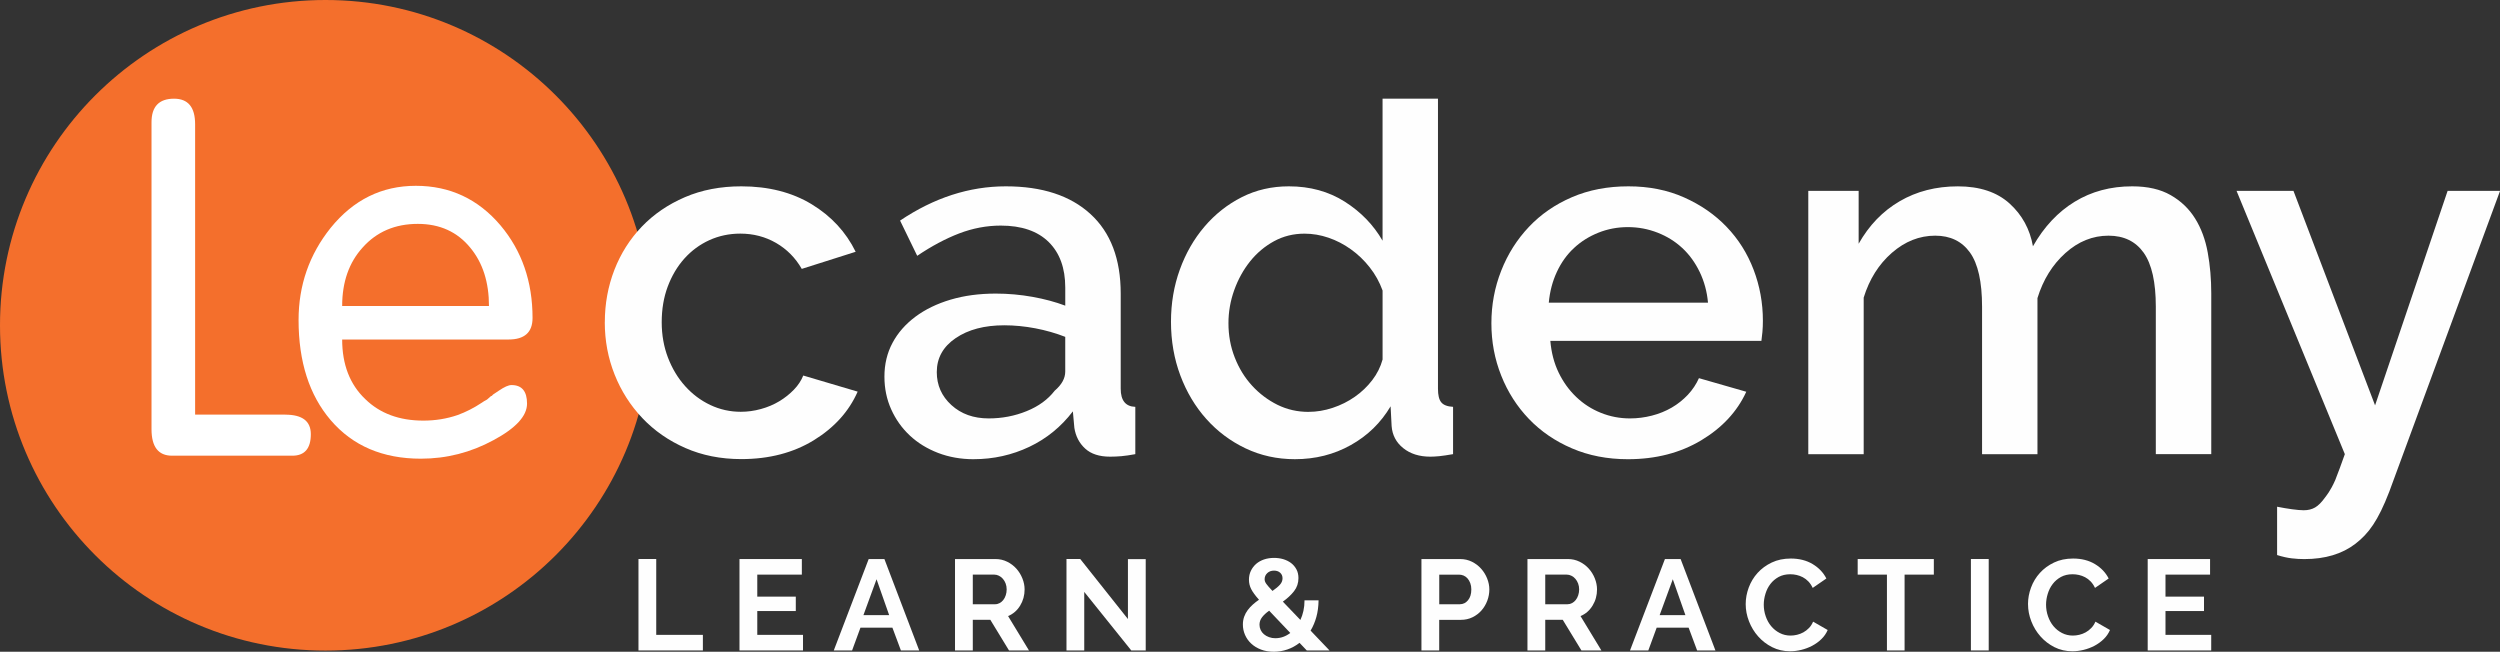
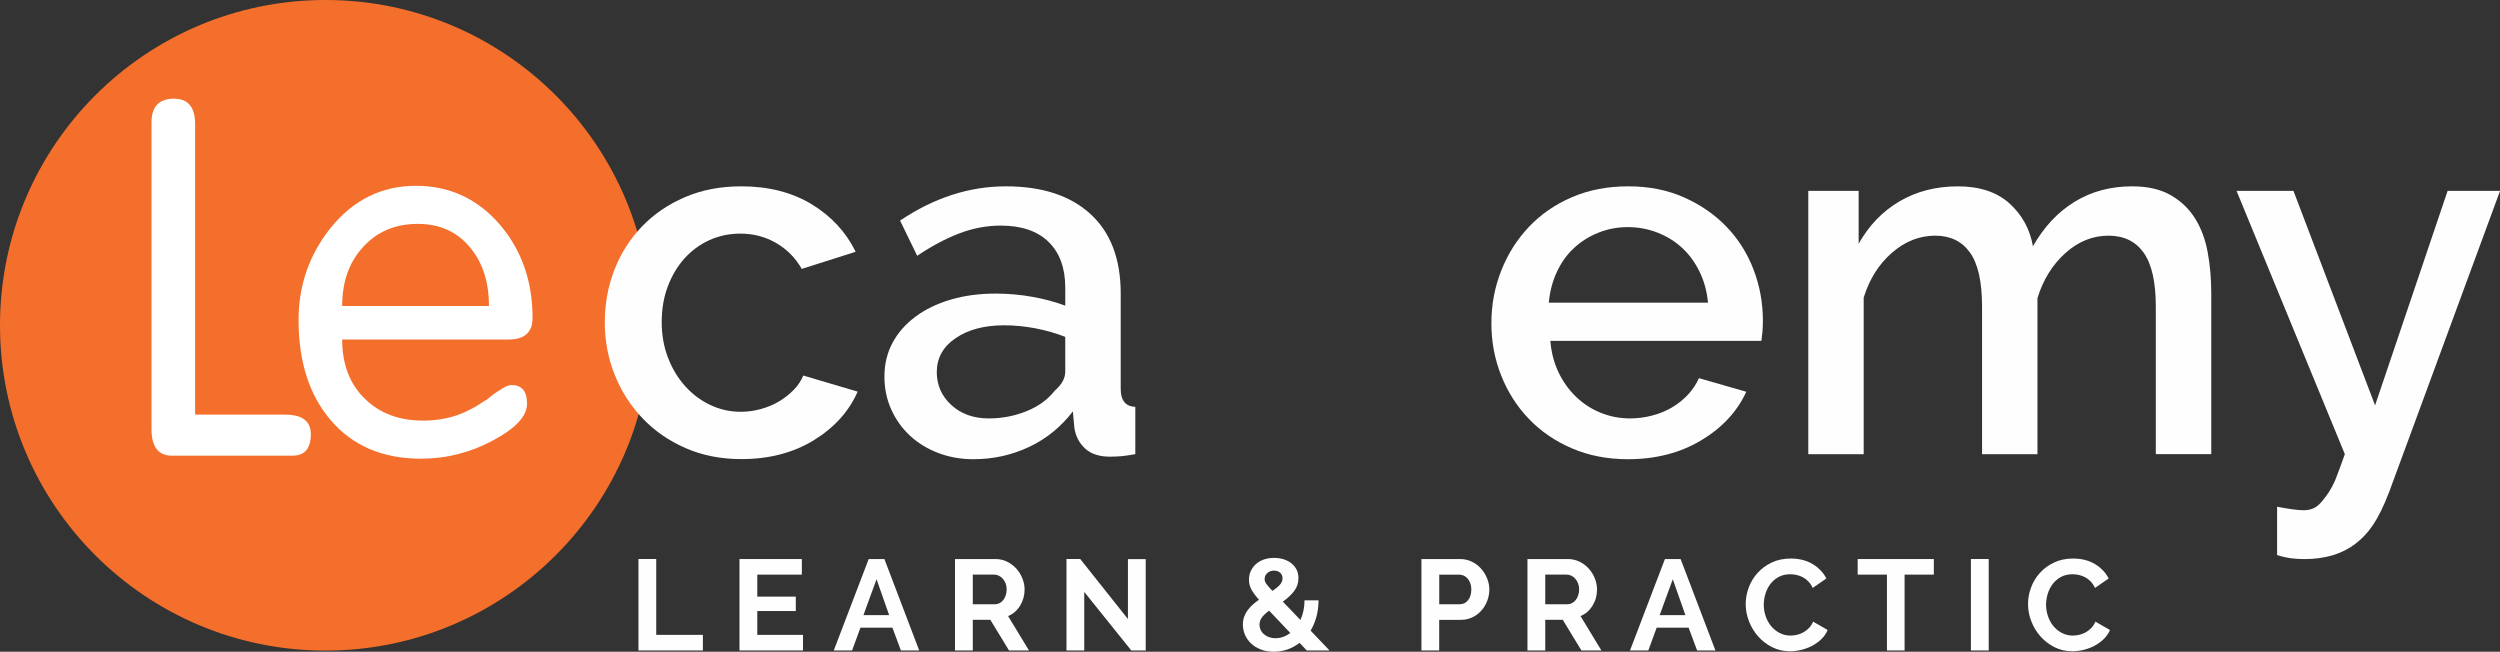
<svg xmlns="http://www.w3.org/2000/svg" width="257" height="67" viewBox="0 0 257 67" fill="none">
  <rect x="0" y="0" width="257" height="67" fill="#333333" stroke="none" />
  <path d="M66.921 33.44C66.921 51.907 51.939 66.88 33.462 66.88C14.98 66.88 0 51.907 0 33.44C0 14.973 14.98 0 33.462 0C51.941 0 66.921 14.973 66.921 33.44Z" fill="#F46F2C" />
  <path d="M29.328 42.624H20.058V30.821V28.471V12.771C20.058 11.019 19.337 10.145 17.893 10.145C16.349 10.145 15.576 10.953 15.576 12.566V28.407V30.819V44.12C15.576 45.938 16.278 46.846 17.688 46.846H30.049C31.317 46.846 31.953 46.109 31.953 44.633C31.953 43.295 31.079 42.627 29.328 42.627V42.624Z" fill="white" />
  <path d="M50.266 31.455C50.266 29.02 49.632 27.03 48.362 25.485C47.024 23.837 45.218 23.015 42.952 23.015C40.619 23.015 38.729 23.823 37.287 25.436C35.88 26.978 35.175 28.985 35.175 31.455H50.266ZM51.451 23.168C53.648 25.777 54.746 28.949 54.746 32.689C54.746 34.165 53.923 34.902 52.276 34.902H35.175C35.175 37.476 35.965 39.516 37.546 41.025C39.056 42.502 41.048 43.239 43.52 43.239C44.754 43.239 45.921 43.05 47.021 42.674C47.879 42.365 48.72 41.937 49.545 41.388C49.682 41.287 49.854 41.183 50.061 41.079L50.473 40.719C50.539 40.719 50.61 40.667 50.678 40.564L51.296 40.151C51.845 39.775 52.276 39.584 52.583 39.584C53.648 39.584 54.18 40.22 54.18 41.492C54.18 42.761 53.03 44.014 50.73 45.248C48.395 46.517 45.907 47.153 43.263 47.153C39.349 47.153 36.257 45.834 33.992 43.189C31.794 40.615 30.693 37.184 30.693 32.896C30.693 29.326 31.794 26.17 33.992 23.424C36.328 20.542 39.245 19.101 42.747 19.101C46.248 19.101 49.151 20.457 51.451 23.168Z" fill="white" />
  <path d="M62.176 33.129C62.176 31.231 62.503 29.439 63.158 27.746C63.816 26.057 64.756 24.574 65.981 23.295C67.207 22.019 68.682 21.013 70.409 20.269C72.134 19.527 74.066 19.155 76.208 19.155C79.003 19.155 81.411 19.77 83.433 20.992C85.453 22.219 86.963 23.848 87.962 25.883L82.422 27.642C81.767 26.502 80.886 25.615 79.783 24.976C78.675 24.338 77.453 24.016 76.105 24.016C74.964 24.016 73.904 24.242 72.919 24.689C71.936 25.139 71.081 25.768 70.355 26.578C69.629 27.388 69.061 28.349 68.646 29.451C68.232 30.553 68.024 31.78 68.024 33.124C68.024 34.436 68.241 35.651 68.67 36.772C69.101 37.891 69.688 38.866 70.433 39.695C71.175 40.521 72.037 41.169 73.022 41.635C74.005 42.099 75.051 42.332 76.154 42.332C76.844 42.332 77.535 42.238 78.225 42.047C78.916 41.859 79.545 41.59 80.115 41.247C80.686 40.903 81.185 40.502 81.616 40.055C82.05 39.608 82.368 39.122 82.575 38.604L88.167 40.26C87.269 42.297 85.768 43.959 83.662 45.255C81.555 46.547 79.069 47.195 76.206 47.195C74.099 47.195 72.181 46.814 70.456 46.055C68.731 45.299 67.254 44.27 66.031 42.977C64.805 41.682 63.853 40.192 63.182 38.503C62.508 36.812 62.171 35.018 62.171 33.12L62.176 33.129Z" fill="#FEFEFE" />
  <path d="M101.636 43.013C103.015 43.013 104.32 42.763 105.545 42.262C106.771 41.765 107.728 41.065 108.42 40.168C109.146 39.546 109.507 38.892 109.507 38.199V34.629C108.538 34.25 107.513 33.958 106.424 33.748C105.338 33.544 104.275 33.44 103.241 33.44C101.203 33.44 99.539 33.878 98.243 34.759C96.949 35.637 96.301 36.803 96.301 38.251C96.301 39.598 96.801 40.728 97.805 41.642C98.806 42.556 100.083 43.013 101.636 43.013ZM100.081 47.207C98.768 47.207 97.552 46.988 96.431 46.559C95.309 46.126 94.343 45.533 93.532 44.774C92.719 44.014 92.081 43.119 91.617 42.085C91.15 41.049 90.919 39.925 90.919 38.72C90.919 37.443 91.195 36.287 91.746 35.253C92.297 34.217 93.085 33.322 94.1 32.562C95.118 31.803 96.329 31.217 97.727 30.802C99.124 30.388 100.67 30.181 102.362 30.181C103.639 30.181 104.9 30.294 106.144 30.517C107.386 30.741 108.508 31.043 109.509 31.422V29.559C109.509 27.56 108.939 25.996 107.801 24.875C106.662 23.757 105.022 23.191 102.883 23.191C101.431 23.191 100.008 23.46 98.61 23.994C97.213 24.529 95.771 25.297 94.289 26.297L92.528 22.676C96.016 20.33 99.64 19.155 103.403 19.155C107.131 19.155 110.032 20.106 112.101 22.002C114.175 23.898 115.209 26.625 115.209 30.178V39.961C115.209 41.169 115.709 41.791 116.71 41.824V46.687C116.159 46.79 115.683 46.858 115.287 46.894C114.889 46.927 114.502 46.946 114.123 46.946C113.018 46.946 112.162 46.67 111.559 46.117C110.954 45.566 110.584 44.859 110.445 43.992L110.291 42.288C109.08 43.875 107.589 45.092 105.812 45.935C104.033 46.778 102.126 47.205 100.088 47.205L100.081 47.207Z" fill="#FEFEFE" />
-   <path d="M134.516 42.339C135.343 42.339 136.172 42.203 137.002 41.925C137.829 41.652 138.59 41.272 139.28 40.787C139.971 40.305 140.565 39.735 141.067 39.08C141.566 38.425 141.922 37.719 142.129 36.956V29.867C141.818 29.006 141.38 28.212 140.81 27.489C140.24 26.761 139.594 26.142 138.868 25.626C138.145 25.108 137.374 24.71 136.563 24.435C135.753 24.159 134.933 24.02 134.103 24.02C132.965 24.02 131.921 24.279 130.972 24.797C130.022 25.316 129.202 26.005 128.511 26.867C127.821 27.732 127.277 28.714 126.881 29.818C126.483 30.922 126.285 32.06 126.285 33.233C126.285 34.474 126.499 35.649 126.933 36.753C127.364 37.858 127.958 38.823 128.719 39.652C129.478 40.479 130.352 41.133 131.334 41.619C132.317 42.101 133.378 42.342 134.518 42.342L134.516 42.339ZM133.118 47.205C131.287 47.205 129.598 46.832 128.042 46.091C126.49 45.351 125.142 44.341 124.004 43.065C122.865 41.788 121.975 40.295 121.336 38.588C120.697 36.88 120.377 35.044 120.377 33.075C120.377 31.179 120.679 29.394 121.284 27.72C121.887 26.048 122.733 24.571 123.822 23.295C124.911 22.019 126.188 21.011 127.654 20.269C129.119 19.527 130.736 19.155 132.496 19.155C134.671 19.155 136.587 19.683 138.244 20.733C139.9 21.785 141.196 23.123 142.127 24.743V10.145H147.823V39.961C147.823 40.618 147.933 41.082 148.16 41.357C148.386 41.635 148.791 41.791 149.375 41.824V46.686C148.789 46.79 148.313 46.858 147.952 46.896C147.589 46.929 147.288 46.946 147.045 46.946C145.907 46.946 144.974 46.651 144.248 46.065C143.522 45.481 143.126 44.722 143.058 43.79L142.954 41.769C141.953 43.46 140.588 44.791 138.861 45.754C137.136 46.722 135.22 47.205 133.114 47.205H133.118Z" fill="#FEFEFE" />
  <path d="M175.582 31.111C175.48 29.974 175.193 28.921 174.726 27.955C174.26 26.99 173.663 26.168 172.938 25.497C172.212 24.823 171.368 24.296 170.402 23.919C169.434 23.54 168.416 23.347 167.346 23.347C166.276 23.347 165.265 23.54 164.318 23.919C163.368 24.298 162.529 24.823 161.806 25.497C161.08 26.168 160.493 26.99 160.045 27.955C159.595 28.921 159.32 29.974 159.216 31.111H175.579H175.582ZM167.348 47.207C165.241 47.207 163.326 46.835 161.601 46.093C159.873 45.354 158.398 44.343 157.173 43.067C155.948 41.791 154.998 40.305 154.326 38.614C153.652 36.923 153.315 35.131 153.315 33.233C153.315 31.337 153.652 29.533 154.326 27.826C154.998 26.116 155.948 24.616 157.173 23.323C158.398 22.028 159.873 21.013 161.601 20.269C163.328 19.527 165.26 19.155 167.402 19.155C169.507 19.155 171.415 19.534 173.124 20.295C174.83 21.055 176.291 22.061 177.497 23.323C178.706 24.583 179.63 26.048 180.269 27.722C180.907 29.397 181.225 31.146 181.225 32.974C181.225 33.386 181.209 33.777 181.176 34.137C181.14 34.5 181.107 34.801 181.072 35.044H159.374C159.478 36.252 159.763 37.34 160.229 38.303C160.696 39.271 161.299 40.105 162.041 40.813C162.784 41.522 163.63 42.064 164.579 42.443C165.529 42.824 166.521 43.013 167.558 43.013C168.317 43.013 169.066 42.919 169.808 42.728C170.551 42.539 171.232 42.262 171.854 41.901C172.476 41.539 173.027 41.096 173.513 40.583C173.996 40.064 174.375 39.495 174.651 38.875L179.517 40.272C178.586 42.309 177.038 43.974 174.882 45.267C172.723 46.559 170.214 47.207 167.348 47.207Z" fill="#FEFEFE" />
  <path d="M227.313 46.687H221.618V31.523C221.618 29.006 221.203 27.159 220.376 25.987C219.546 24.816 218.338 24.227 216.752 24.227C215.128 24.227 213.651 24.823 212.324 26.013C210.995 27.204 210.038 28.747 209.451 30.645V46.689H203.756V31.526C203.756 28.97 203.341 27.119 202.514 25.961C201.685 24.805 200.495 24.227 198.939 24.227C197.318 24.227 195.833 24.816 194.488 25.987C193.142 27.159 192.174 28.697 191.587 30.593V46.689H185.892V19.624H191.069V25.056C192.139 23.161 193.545 21.703 195.289 20.686C197.033 19.668 199.026 19.157 201.27 19.157C203.513 19.157 205.283 19.746 206.579 20.916C207.873 22.089 208.674 23.556 208.987 25.316C210.125 23.316 211.558 21.788 213.283 20.735C215.01 19.68 216.978 19.155 219.188 19.155C220.777 19.155 222.096 19.456 223.149 20.062C224.203 20.665 225.042 21.468 225.661 22.468C226.284 23.472 226.715 24.635 226.955 25.961C227.198 27.289 227.318 28.697 227.318 30.178V46.687H227.313Z" fill="#FEFEFE" />
  <path d="M257 19.621H251.615L244.157 41.67L235.768 19.621H229.917L241.049 46.687C240.679 47.739 240.358 48.601 240.059 49.362C239.557 50.499 239.135 50.97 239.003 51.156C238.657 51.639 238.322 51.976 237.993 52.166C237.665 52.357 237.274 52.454 236.828 52.454C236.517 52.454 236.11 52.418 235.613 52.35C235.113 52.279 234.602 52.195 234.086 52.091V57.06C234.637 57.232 235.139 57.345 235.587 57.397C236.034 57.451 236.468 57.474 236.883 57.474C239.022 57.474 240.776 56.947 242.14 55.897C243.502 54.844 244.461 53.544 245.62 50.539L246.04 49.397L257.004 19.626L257 19.621Z" fill="#FEFEFE" />
  <path d="M65.635 66.866V57.467H67.461V65.264H72.256V66.866H65.635Z" fill="#FEFEFE" />
  <path d="M82.549 65.264V66.866H76.019V57.47H82.429V59.071H77.848V61.334H81.807V62.815H77.848V65.264H82.549Z" fill="#FEFEFE" />
  <path d="M91.407 63.239L90.109 59.547L88.759 63.239H91.407ZM89.301 57.47H90.917L94.494 66.868H92.614L91.74 64.525H88.455L87.595 66.868H85.712L89.301 57.47Z" fill="#FEFEFE" />
  <path d="M100.003 62.116H102.294C102.461 62.116 102.619 62.076 102.765 61.996C102.911 61.918 103.036 61.81 103.142 61.673C103.248 61.537 103.333 61.374 103.392 61.191C103.453 61.002 103.486 60.804 103.486 60.592C103.486 60.373 103.449 60.171 103.38 59.982C103.31 59.796 103.215 59.636 103.095 59.5C102.977 59.363 102.838 59.257 102.685 59.184C102.53 59.106 102.374 59.071 102.216 59.071H100.003V62.116ZM98.175 66.868V57.47H102.334C102.768 57.47 103.166 57.562 103.533 57.743C103.899 57.922 104.214 58.16 104.481 58.456C104.747 58.751 104.952 59.088 105.103 59.464C105.254 59.839 105.329 60.216 105.329 60.595C105.329 61.202 105.176 61.758 104.872 62.255C104.568 62.754 104.153 63.114 103.632 63.334L105.779 66.868H103.727L101.806 63.717H100.003V66.868H98.175Z" fill="#FEFEFE" />
  <path d="M111.46 60.847V66.866H109.634V57.467H111.05L115.951 63.637V57.481H117.78V66.866H116.295L111.46 60.847Z" fill="#FEFEFE" />
  <path d="M130.004 59.547C130.004 59.624 130.018 59.702 130.044 59.777C130.07 59.853 130.115 59.933 130.176 60.02C130.237 60.112 130.32 60.211 130.421 60.324C130.522 60.439 130.652 60.58 130.81 60.748C131.147 60.519 131.401 60.305 131.58 60.105C131.755 59.907 131.844 59.69 131.844 59.45C131.844 59.212 131.762 59.021 131.599 58.875C131.434 58.729 131.227 58.659 130.97 58.659C130.685 58.659 130.456 58.744 130.275 58.916C130.093 59.087 130.004 59.299 130.004 59.547ZM131.118 65.608C131.665 65.608 132.172 65.427 132.641 65.067L130.468 62.778C130.159 62.999 129.917 63.223 129.74 63.453C129.563 63.684 129.476 63.938 129.476 64.221C129.476 64.407 129.516 64.586 129.594 64.758C129.674 64.93 129.787 65.078 129.933 65.201C130.079 65.323 130.251 65.424 130.456 65.498C130.659 65.573 130.883 65.611 131.121 65.611L131.118 65.608ZM134.335 66.866L133.593 66.084C133.204 66.385 132.787 66.614 132.337 66.767C131.887 66.922 131.422 67 130.946 67C130.461 67 130.023 66.925 129.627 66.774C129.236 66.623 128.901 66.421 128.628 66.164C128.352 65.91 128.142 65.613 127.991 65.271C127.843 64.932 127.768 64.577 127.768 64.207C127.768 63.915 127.812 63.647 127.9 63.399C127.989 63.152 128.109 62.926 128.265 62.719C128.42 62.511 128.597 62.318 128.795 62.144C128.993 61.965 129.203 61.805 129.424 61.654C129.045 61.23 128.778 60.865 128.623 60.559C128.47 60.258 128.392 59.935 128.392 59.601C128.392 59.266 128.456 58.96 128.59 58.682C128.722 58.404 128.903 58.167 129.132 57.966C129.361 57.769 129.634 57.618 129.947 57.51C130.261 57.406 130.602 57.352 130.975 57.352C131.3 57.352 131.613 57.394 131.915 57.481C132.214 57.573 132.48 57.7 132.711 57.872C132.94 58.044 133.126 58.261 133.268 58.52C133.409 58.779 133.48 59.083 133.48 59.426C133.48 59.94 133.329 60.387 133.03 60.771C132.73 61.155 132.346 61.513 131.877 61.85L133.68 63.729C133.812 63.446 133.918 63.138 133.991 62.803C134.066 62.467 134.104 62.104 134.104 61.715H135.549C135.539 62.344 135.464 62.914 135.322 63.423C135.181 63.934 134.983 64.403 134.729 64.829L136.675 66.866H134.344H134.335Z" fill="#FEFEFE" />
  <path d="M147.95 62.116H150.071C150.406 62.116 150.686 61.979 150.912 61.706C151.139 61.431 151.252 61.061 151.252 60.592C151.252 60.355 151.216 60.14 151.146 59.952C151.075 59.761 150.983 59.601 150.868 59.469C150.754 59.337 150.62 59.238 150.465 59.17C150.311 59.106 150.154 59.073 149.993 59.073H147.955V62.118L147.95 62.116ZM146.124 66.868V57.47H150.109C150.542 57.47 150.941 57.562 151.308 57.743C151.673 57.922 151.989 58.16 152.253 58.456C152.519 58.751 152.727 59.088 152.878 59.464C153.028 59.839 153.104 60.216 153.104 60.595C153.104 60.993 153.033 61.377 152.892 61.756C152.75 62.13 152.552 62.465 152.296 62.754C152.039 63.044 151.732 63.282 151.369 63.456C151.007 63.633 150.608 63.72 150.177 63.72H147.95V66.871H146.124V66.868Z" fill="#FEFEFE" />
  <path d="M158.851 62.116H161.142C161.309 62.116 161.467 62.076 161.613 61.996C161.759 61.918 161.884 61.81 161.99 61.673C162.096 61.537 162.183 61.374 162.242 61.191C162.303 61.002 162.336 60.804 162.336 60.592C162.336 60.373 162.301 60.171 162.23 59.982C162.16 59.796 162.065 59.636 161.945 59.5C161.827 59.363 161.691 59.257 161.535 59.184C161.38 59.106 161.224 59.071 161.064 59.071H158.851V62.116ZM157.022 66.868V57.47H161.182C161.615 57.47 162.013 57.562 162.381 57.743C162.749 57.922 163.062 58.16 163.328 58.456C163.592 58.751 163.8 59.088 163.95 59.464C164.099 59.839 164.174 60.216 164.174 60.595C164.174 61.202 164.023 61.758 163.717 62.255C163.413 62.754 163.001 63.114 162.478 63.334L164.624 66.868H162.572L160.651 63.717H158.851V66.868H157.022Z" fill="#FEFEFE" />
  <path d="M173.261 63.239L171.963 59.547L170.61 63.239H173.259H173.261ZM171.154 57.47H172.768L176.346 66.868H174.465L173.591 64.525H170.306L169.446 66.868H167.565L171.154 57.47Z" fill="#FEFEFE" />
  <path d="M179.458 62.102C179.458 61.527 179.562 60.962 179.769 60.401C179.979 59.841 180.28 59.337 180.676 58.899C181.075 58.459 181.56 58.101 182.135 57.828C182.708 57.554 183.36 57.418 184.096 57.418C184.96 57.418 185.707 57.608 186.341 57.988C186.973 58.369 187.442 58.861 187.75 59.469L186.346 60.437C186.221 60.173 186.073 59.952 185.896 59.768C185.719 59.587 185.531 59.445 185.328 59.339C185.125 59.233 184.911 59.156 184.692 59.106C184.473 59.057 184.256 59.033 184.044 59.033C183.582 59.033 183.184 59.127 182.844 59.311C182.505 59.499 182.222 59.737 181.998 60.034C181.772 60.326 181.602 60.665 181.489 61.04C181.374 61.416 181.315 61.788 181.315 62.158C181.315 62.575 181.381 62.973 181.515 63.355C181.647 63.741 181.833 64.078 182.076 64.37C182.319 64.662 182.609 64.895 182.95 65.071C183.29 65.248 183.662 65.337 184.07 65.337C184.282 65.337 184.501 65.311 184.732 65.257C184.963 65.203 185.179 65.118 185.387 65.005C185.594 64.89 185.785 64.744 185.962 64.56C186.139 64.381 186.28 64.162 186.388 63.906L187.885 64.765C187.734 65.118 187.519 65.431 187.241 65.698C186.963 65.969 186.65 66.195 186.301 66.381C185.955 66.564 185.58 66.706 185.182 66.805C184.786 66.901 184.399 66.951 184.018 66.951C183.344 66.951 182.731 66.807 182.175 66.527C181.617 66.244 181.141 65.877 180.738 65.422C180.335 64.968 180.021 64.452 179.797 63.873C179.571 63.293 179.458 62.705 179.458 62.104V62.102Z" fill="#FEFEFE" />
  <path d="M198.798 59.071H195.791V66.866H193.977V59.071H190.97V57.47H198.798V59.071Z" fill="#FEFEFE" />
  <path d="M202.61 57.467H204.439V66.866H202.61V57.467Z" fill="#FEFEFE" />
  <path d="M208.479 62.102C208.479 61.527 208.582 60.962 208.79 60.401C208.997 59.841 209.301 59.337 209.697 58.899C210.095 58.459 210.58 58.101 211.155 57.828C211.728 57.554 212.381 57.418 213.116 57.418C213.981 57.418 214.73 57.608 215.362 57.988C215.993 58.369 216.462 58.861 216.771 59.469L215.366 60.437C215.242 60.173 215.093 59.952 214.916 59.768C214.74 59.587 214.551 59.445 214.348 59.339C214.146 59.233 213.931 59.156 213.712 59.106C213.493 59.057 213.276 59.033 213.064 59.033C212.602 59.033 212.204 59.127 211.865 59.311C211.525 59.499 211.243 59.737 211.019 60.034C210.793 60.326 210.623 60.665 210.51 61.04C210.394 61.416 210.335 61.788 210.335 62.158C210.335 62.575 210.401 62.973 210.536 63.355C210.668 63.741 210.854 64.078 211.097 64.37C211.339 64.662 211.631 64.895 211.971 65.071C212.31 65.248 212.685 65.337 213.09 65.337C213.302 65.337 213.521 65.311 213.752 65.257C213.983 65.203 214.2 65.118 214.407 65.005C214.615 64.89 214.806 64.744 214.982 64.56C215.159 64.381 215.3 64.162 215.409 63.906L216.905 64.765C216.754 65.118 216.54 65.431 216.262 65.698C215.984 65.969 215.67 66.195 215.324 66.381C214.975 66.564 214.603 66.706 214.202 66.805C213.806 66.901 213.42 66.951 213.038 66.951C212.367 66.951 211.754 66.807 211.195 66.527C210.639 66.244 210.161 65.877 209.76 65.422C209.357 64.968 209.044 64.452 208.82 63.873C208.594 63.293 208.481 62.705 208.481 62.104L208.479 62.102Z" fill="#FEFEFE" />
-   <path d="M227.313 65.264V66.866H220.783V57.47H227.195V59.071H222.612V61.334H226.571V62.815H222.612V65.264H227.313Z" fill="#FEFEFE" />
</svg>